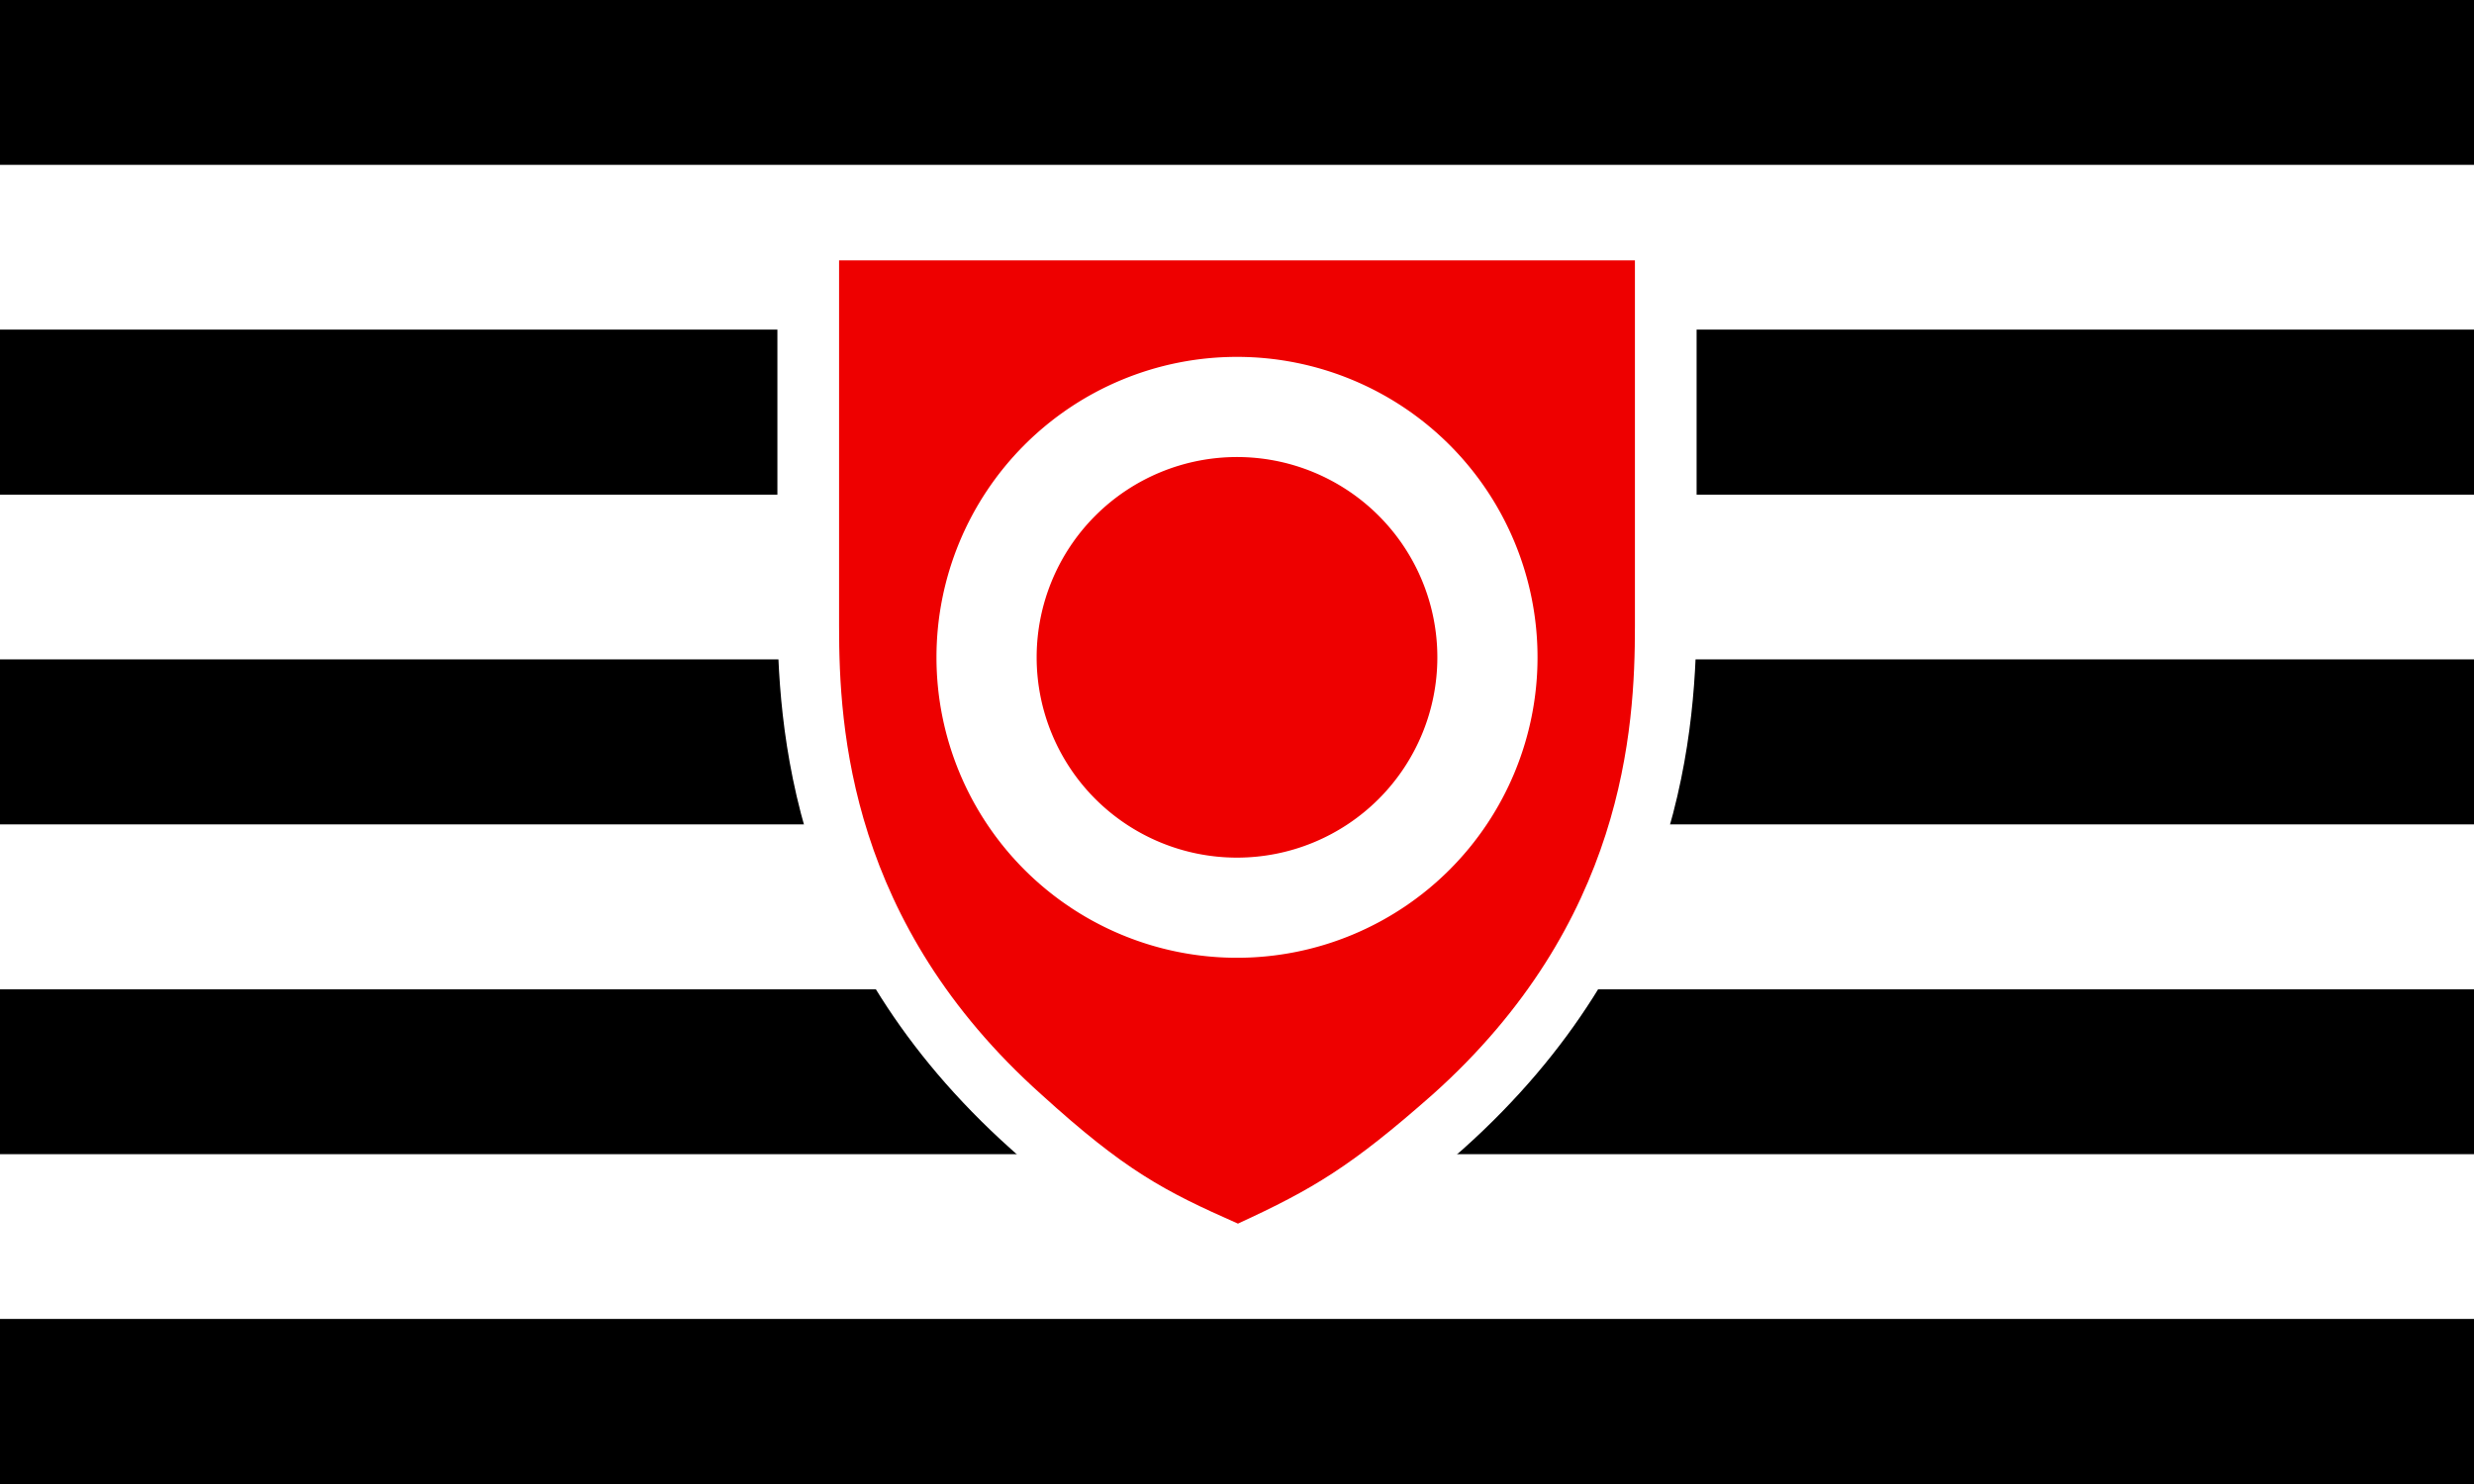
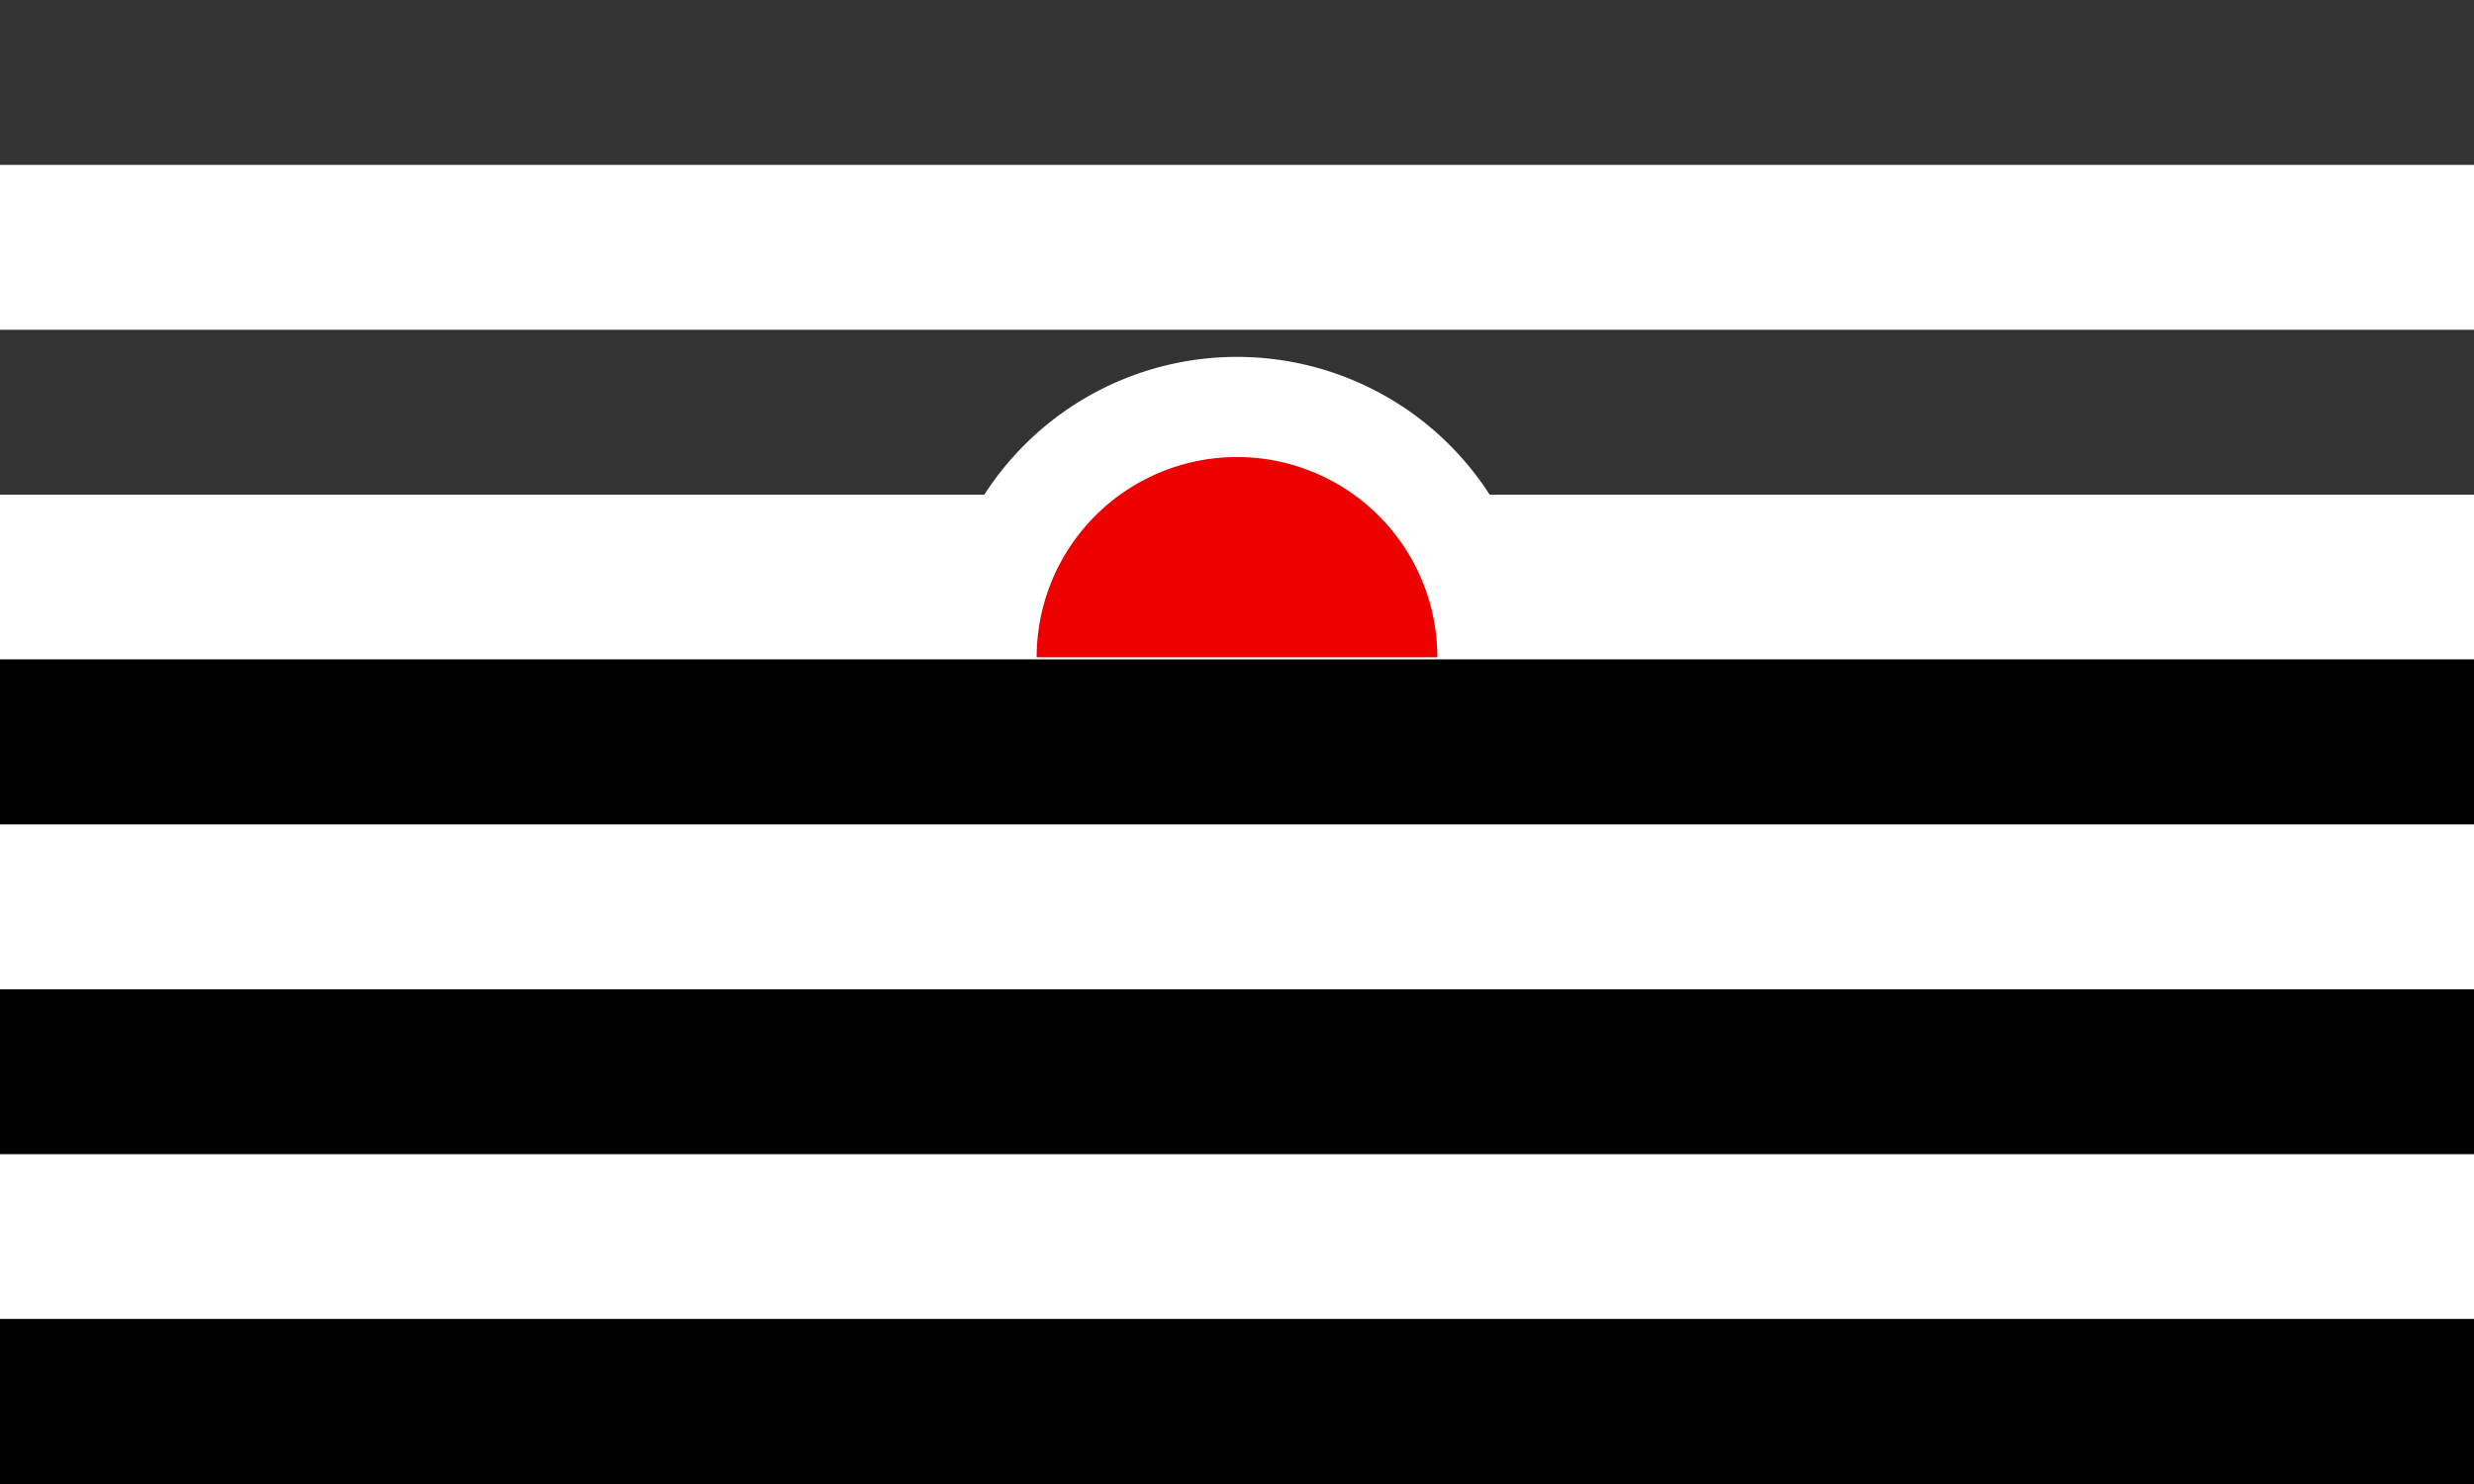
<svg xmlns="http://www.w3.org/2000/svg" xmlns:xlink="http://www.w3.org/1999/xlink" version="1.1" width="600" height="360" viewBox="0 0 600 360">
  <rect x="0" y="0" width="600" height="360" fill="#333333" stroke="none" />
  <style>
.black{fill:rgb(0,0,0);}
.red{fill:rgb(238,0,0);}
.white{fill:rgb(255,255,255);}
</style>
  <defs>
-     <path id="disc" d="M 0.5 0.0 A 0.5 0.5 0.0 0 0 -0.5 0.0 A 0.5 0.5 0.0 0 0 0.5 0.0 Z" />
-     <path id="shield" d="M 0.413 -0.12 V -0.5 H -0.413 V -0.12 C -0.413 -0.014 -0.402 0.188 -0.203 0.366 C -0.116 0.445 -0.076 0.466 0.001 0.5 C 0.079 0.464 0.118 0.441 0.203 0.366 C 0.402 0.188 0.413 -0.014 0.413 -0.12 Z" />
+     <path id="disc" d="M 0.5 0.0 A 0.5 0.5 0.0 0 0 -0.5 0.0 Z" />
  </defs>
  <g>
    <g>
-       <rect x="0" y="0" width="600" height="40" class="black" />
      <rect x="0" y="40" width="600" height="40" class="white" />
-       <rect x="0" y="80" width="600" height="40" class="black" />
      <rect x="0" y="120" width="600" height="40" class="white" />
      <rect x="0" y="160" width="600" height="40" class="black" />
      <rect x="0" y="200" width="600" height="40" class="white" />
      <rect x="0" y="240" width="600" height="40" class="black" />
      <rect x="0" y="280" width="600" height="40" class="white" />
      <rect x="0" y="320" width="600" height="40" class="black" />
    </g>
    <use xlink:href="#shield" transform="translate(300 180) scale(269.89 269.89) rotate(0)" class="white" />
    <use xlink:href="#shield" transform="translate(300 180) scale(233.669 233.669) rotate(0)" class="red" />
    <use xlink:href="#disc" transform="translate(300 159.46) scale(145.767 145.767) rotate(0)" class="white" />
    <use xlink:href="#disc" transform="translate(300 159.46) scale(97.178 97.178) rotate(0)" class="red" />
  </g>
</svg>